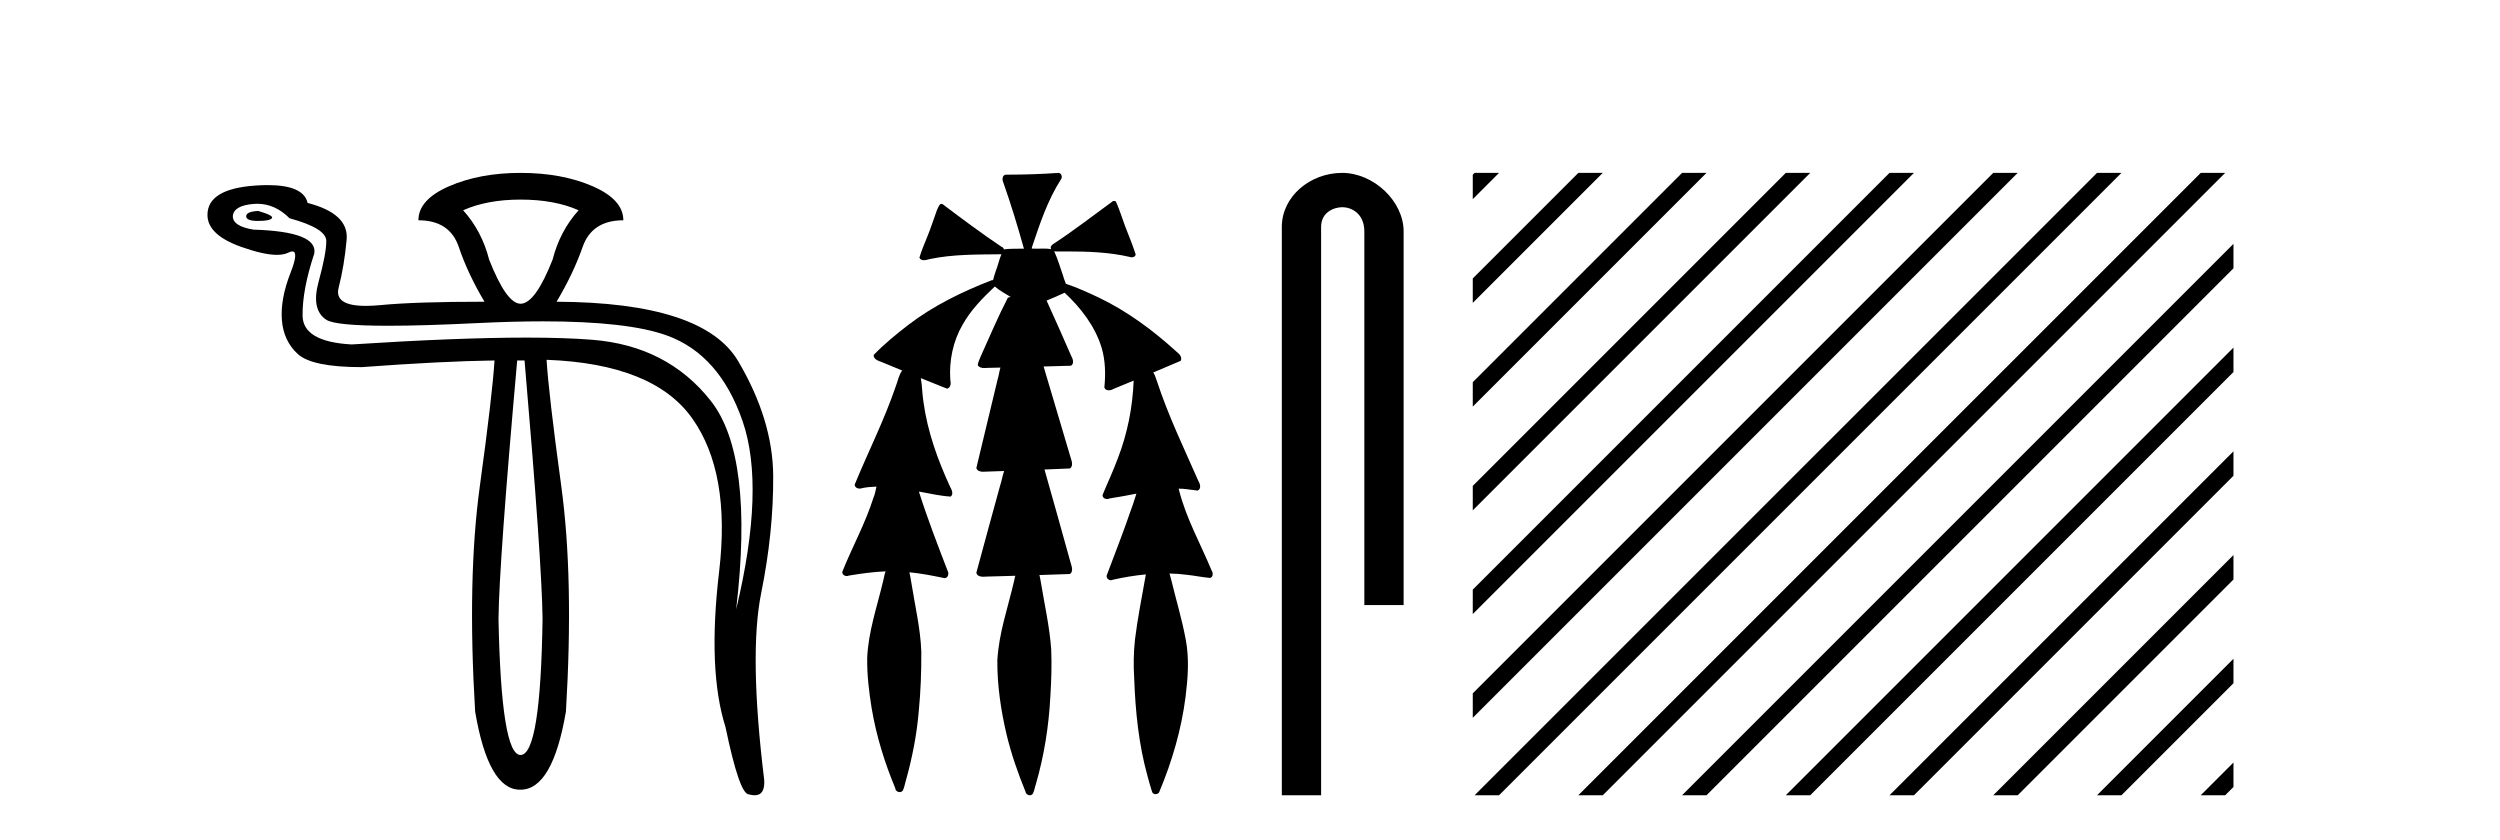
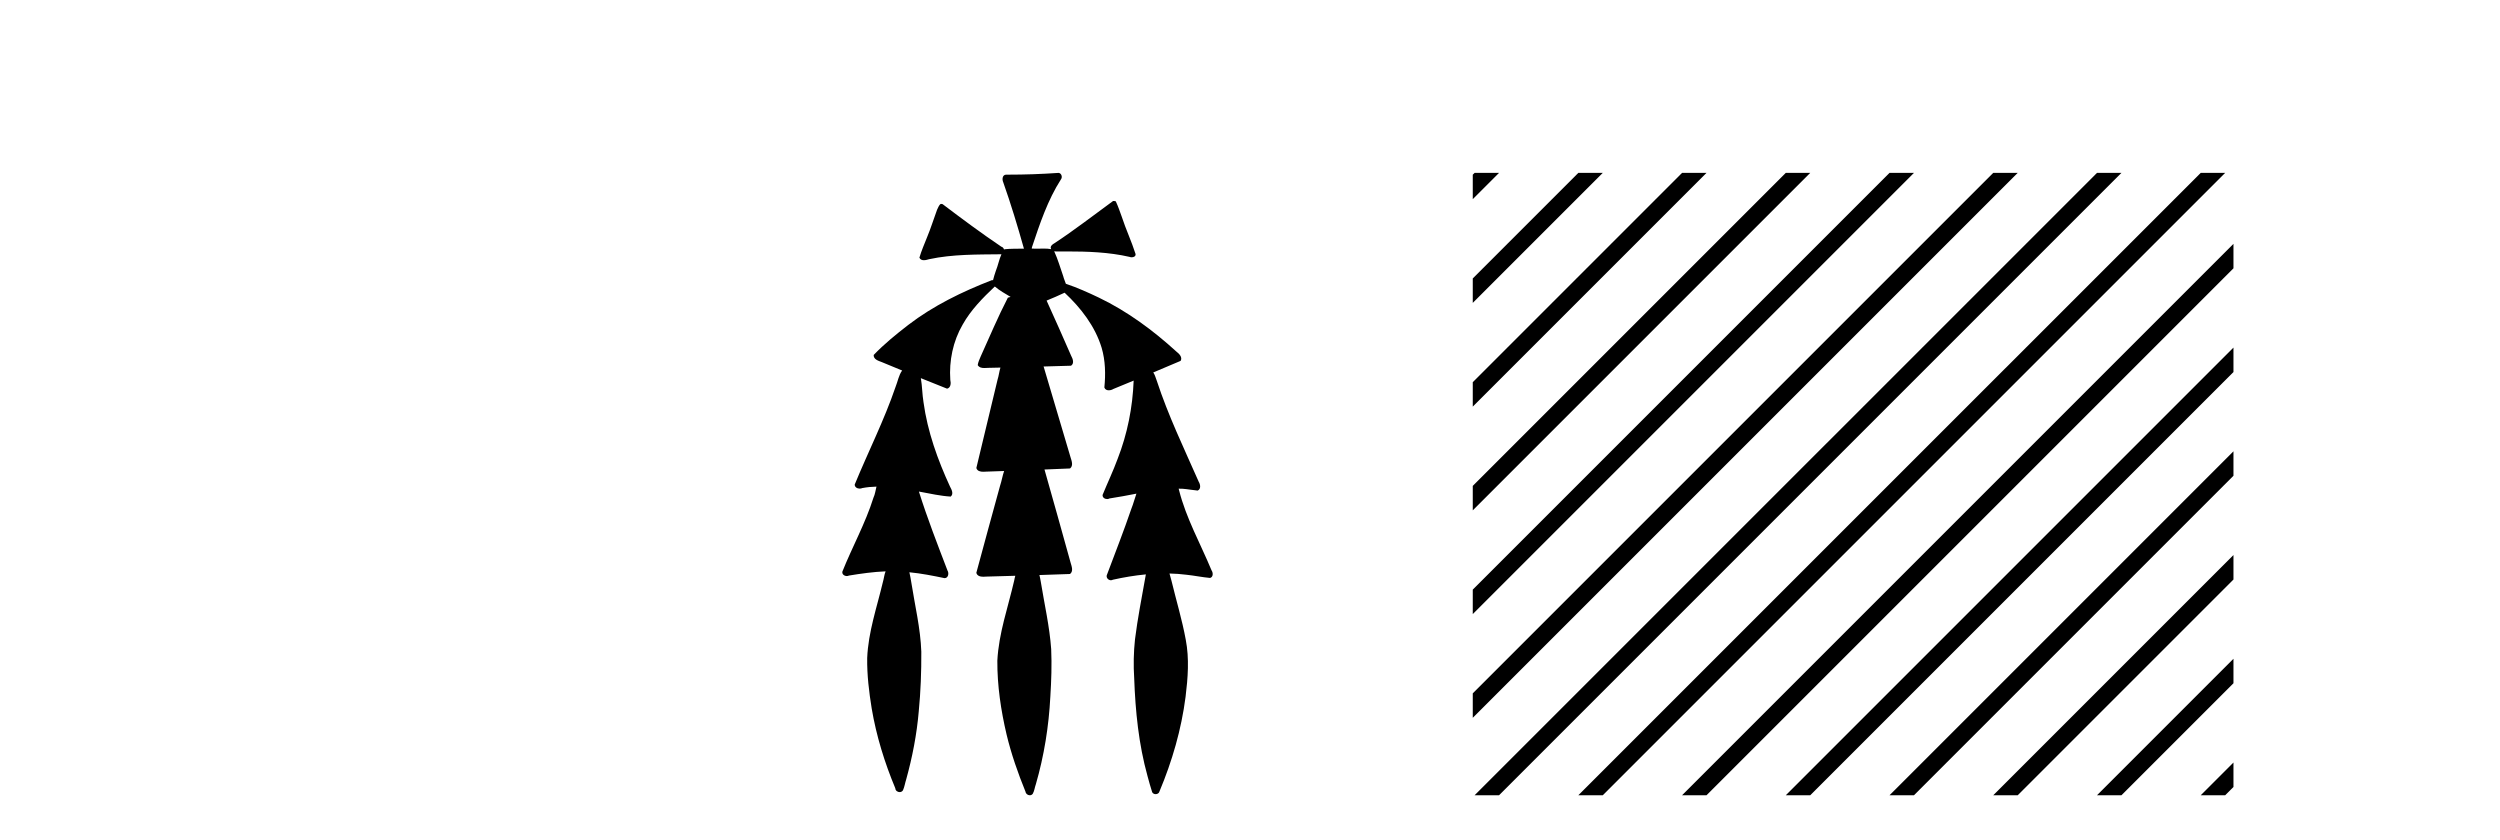
<svg xmlns="http://www.w3.org/2000/svg" width="122.0" height="41.0">
-   <path d="M 12.6 10.294 Q 12.014 10.326 12.014 10.554 Q 12.014 10.782 12.584 10.782 Q 13.154 10.782 13.268 10.652 Q 13.382 10.522 12.6 10.294 ZM 25.402 9.74 Q 27.064 9.74 28.236 10.261 Q 27.324 11.271 26.966 12.672 Q 26.119 14.822 25.402 14.822 Q 24.718 14.822 23.871 12.672 Q 23.513 11.271 22.601 10.261 Q 23.773 9.74 25.402 9.74 ZM 12.555 9.944 Q 13.423 9.944 14.131 10.652 Q 15.923 11.141 15.923 11.76 Q 15.923 12.378 15.548 13.747 Q 15.173 15.115 15.923 15.604 Q 16.372 15.897 18.944 15.897 Q 20.659 15.897 23.317 15.766 Q 25.044 15.682 26.495 15.682 Q 30.631 15.682 32.536 16.369 Q 35.11 17.297 36.234 20.539 Q 37.358 23.78 35.924 29.741 Q 36.804 22.249 34.686 19.561 Q 32.569 16.874 28.904 16.581 Q 27.585 16.475 25.693 16.475 Q 22.331 16.475 17.161 16.809 Q 14.783 16.679 14.766 15.408 Q 14.75 14.138 15.336 12.378 Q 15.532 11.303 12.372 11.206 Q 11.362 11.043 11.362 10.554 Q 11.395 10.033 12.372 9.952 Q 12.464 9.944 12.555 9.944 ZM 25.598 17.591 Q 26.445 27.429 26.477 30.198 Q 26.38 36.843 25.402 36.843 Q 24.458 36.843 24.327 30.198 Q 24.36 27.429 25.239 17.591 ZM 25.402 8.437 Q 23.415 8.437 21.917 9.088 Q 20.418 9.74 20.418 10.75 Q 21.949 10.75 22.389 12.053 Q 22.829 13.356 23.643 14.724 Q 20.288 14.724 18.594 14.887 Q 18.183 14.927 17.853 14.927 Q 16.297 14.927 16.525 14.04 Q 16.802 12.965 16.916 11.694 Q 17.03 10.424 15.011 9.903 Q 14.814 9.033 13.06 9.033 Q 12.777 9.033 12.453 9.056 Q 10.124 9.219 10.124 10.489 Q 10.124 11.466 11.786 12.053 Q 12.873 12.437 13.514 12.437 Q 13.852 12.437 14.066 12.33 Q 14.186 12.27 14.264 12.27 Q 14.587 12.27 14.18 13.307 Q 13.675 14.594 13.756 15.62 Q 13.838 16.646 14.538 17.281 Q 15.239 17.916 17.649 17.916 Q 21.623 17.623 24.132 17.591 L 24.132 17.591 Q 24.034 19.219 23.415 23.731 Q 22.796 28.243 23.187 34.726 Q 23.833 38.537 25.376 38.537 Q 25.389 38.537 25.402 38.537 Q 26.966 38.537 27.617 34.726 Q 28.008 28.243 27.389 23.715 Q 26.77 19.187 26.673 17.558 L 26.673 17.558 Q 31.885 17.754 33.774 20.408 Q 35.664 23.063 35.094 27.885 Q 34.524 32.706 35.403 35.475 Q 36.087 38.765 36.543 38.765 Q 36.702 38.809 36.827 38.809 Q 37.345 38.809 37.292 38.048 Q 36.543 31.924 37.146 28.943 Q 37.749 25.963 37.732 23.226 Q 37.716 20.49 36.022 17.623 Q 34.328 14.757 27.161 14.724 Q 27.976 13.356 28.432 12.053 Q 28.888 10.75 30.419 10.75 Q 30.419 9.74 28.92 9.088 Q 27.422 8.437 25.402 8.437 Z" style="fill:#000000;stroke:none" />
  <path d="M 51.647 8.437 C 51.637 8.437 51.627 8.438 51.616 8.44 C 50.815 8.495 50.012 8.523 49.209 8.523 C 49.17 8.523 49.131 8.523 49.092 8.523 C 48.91 8.534 48.896 8.764 48.957 8.893 C 49.335 9.961 49.662 11.044 49.968 12.134 C 49.965 12.134 49.962 12.134 49.959 12.134 C 49.951 12.134 49.942 12.134 49.934 12.134 C 49.931 12.134 49.928 12.134 49.925 12.134 C 49.622 12.139 49.315 12.133 49.016 12.163 C 49.01 12.17 49.006 12.178 49 12.186 C 48.982 12.117 48.935 12.055 48.864 12.038 C 47.886 11.379 46.938 10.673 45.997 9.961 C 45.973 9.958 45.949 9.95 45.925 9.95 C 45.92 9.95 45.914 9.95 45.909 9.951 C 45.816 10.009 45.781 10.14 45.729 10.236 C 45.564 10.68 45.426 11.134 45.243 11.572 C 45.112 11.903 44.967 12.233 44.867 12.574 C 44.911 12.669 44.994 12.698 45.085 12.698 C 45.172 12.698 45.266 12.671 45.34 12.649 C 46.499 12.401 47.692 12.423 48.871 12.408 L 48.871 12.408 C 48.754 12.665 48.704 12.955 48.597 13.217 C 48.55 13.367 48.493 13.519 48.46 13.673 C 48.45 13.672 48.441 13.671 48.431 13.671 C 48.419 13.671 48.407 13.672 48.395 13.675 C 46.956 14.233 45.55 14.916 44.32 15.859 C 43.732 16.314 43.15 16.786 42.635 17.323 C 42.624 17.539 42.868 17.608 43.03 17.67 C 43.361 17.807 43.693 17.944 44.025 18.081 C 43.856 18.311 43.813 18.611 43.706 18.873 C 43.149 20.508 42.364 22.052 41.709 23.648 C 41.712 23.779 41.834 23.844 41.953 23.844 C 41.997 23.844 42.04 23.835 42.078 23.818 C 42.309 23.774 42.54 23.752 42.772 23.747 L 42.772 23.747 C 42.724 23.928 42.705 24.12 42.624 24.289 C 42.232 25.538 41.591 26.686 41.107 27.897 C 41.084 28.029 41.207 28.111 41.326 28.111 C 41.361 28.111 41.396 28.104 41.426 28.088 C 42.018 27.991 42.617 27.906 43.217 27.882 L 43.217 27.882 C 43.149 28.049 43.136 28.235 43.084 28.408 C 42.793 29.634 42.37 30.844 42.319 32.113 C 42.308 32.938 42.407 33.762 42.539 34.575 C 42.765 35.913 43.169 37.217 43.691 38.468 C 43.696 38.583 43.801 38.655 43.903 38.655 C 43.967 38.655 44.029 38.627 44.066 38.563 C 44.142 38.395 44.166 38.206 44.224 38.029 C 44.524 36.946 44.739 35.837 44.835 34.716 C 44.929 33.749 44.966 32.776 44.96 31.804 C 44.92 30.667 44.649 29.557 44.474 28.436 C 44.443 28.267 44.421 28.093 44.378 27.927 L 44.378 27.927 C 44.956 27.982 45.524 28.095 46.092 28.213 C 46.094 28.213 46.095 28.213 46.097 28.213 C 46.279 28.213 46.319 27.971 46.238 27.843 C 45.75 26.567 45.252 25.291 44.843 23.989 L 44.843 23.989 C 44.862 23.992 44.882 23.995 44.902 23.999 C 45.397 24.089 45.893 24.204 46.394 24.233 C 46.551 24.103 46.438 23.89 46.362 23.748 C 45.758 22.438 45.263 21.063 45.067 19.628 C 45.003 19.239 45.005 18.84 44.937 18.454 L 44.937 18.454 C 45.363 18.627 45.79 18.8 46.217 18.967 C 46.404 18.922 46.413 18.693 46.375 18.541 C 46.31 17.609 46.505 16.653 46.976 15.843 C 47.376 15.127 47.956 14.54 48.547 13.981 C 48.781 14.181 49.053 14.33 49.318 14.49 C 49.273 14.501 49.228 14.512 49.184 14.525 C 48.699 15.465 48.289 16.442 47.853 17.405 C 47.797 17.539 47.732 17.676 47.713 17.818 C 47.786 17.937 47.907 17.959 48.034 17.959 C 48.113 17.959 48.195 17.95 48.268 17.95 C 48.272 17.95 48.276 17.95 48.28 17.95 C 48.461 17.946 48.641 17.942 48.822 17.938 L 48.822 17.938 C 48.761 18.125 48.744 18.334 48.683 18.519 C 48.335 19.958 47.99 21.397 47.646 22.837 C 47.688 22.99 47.842 23.022 47.986 23.022 C 48.028 23.022 48.07 23.019 48.108 23.016 C 48.406 23.005 48.704 22.995 49.001 22.985 L 49.001 22.985 C 48.919 23.22 48.882 23.475 48.802 23.71 C 48.416 25.125 48.023 26.539 47.645 27.954 C 47.687 28.112 47.844 28.145 47.992 28.145 C 48.038 28.145 48.083 28.142 48.124 28.138 C 48.598 28.125 49.073 28.111 49.547 28.098 L 49.547 28.098 C 49.523 28.176 49.506 28.258 49.493 28.33 C 49.195 29.629 48.738 30.902 48.67 32.243 C 48.664 33.458 48.844 34.667 49.122 35.848 C 49.351 36.801 49.676 37.729 50.045 38.636 C 50.059 38.74 50.158 38.809 50.254 38.809 C 50.31 38.809 50.365 38.786 50.401 38.732 C 50.48 38.591 50.494 38.422 50.55 38.27 C 50.953 36.877 51.183 35.438 51.257 33.99 C 51.305 33.219 51.332 32.445 51.298 31.674 C 51.218 30.566 50.967 29.482 50.79 28.388 C 50.769 28.28 50.753 28.169 50.724 28.062 C 51.222 28.046 51.72 28.031 52.217 28.011 C 52.394 27.874 52.296 27.635 52.246 27.46 C 51.823 25.943 51.404 24.425 50.971 22.912 C 51.386 22.896 51.803 22.881 52.218 22.861 C 52.392 22.724 52.294 22.487 52.242 22.314 C 51.804 20.837 51.366 19.361 50.928 17.885 C 51.374 17.873 51.821 17.862 52.267 17.847 C 52.436 17.735 52.353 17.508 52.274 17.366 C 51.877 16.466 51.486 15.563 51.074 14.669 C 51.371 14.547 51.665 14.421 51.953 14.284 C 52.749 15.028 53.442 15.922 53.761 16.975 C 53.945 17.601 53.957 18.264 53.893 18.909 C 53.928 19.01 54.014 19.047 54.108 19.047 C 54.187 19.047 54.272 19.02 54.334 18.981 C 54.666 18.844 54.998 18.707 55.331 18.57 L 55.331 18.57 C 55.328 18.573 55.325 18.575 55.322 18.578 C 55.273 19.882 55.015 21.178 54.54 22.394 C 54.321 22.99 54.047 23.563 53.807 24.15 C 53.793 24.278 53.912 24.354 54.028 24.354 C 54.069 24.354 54.109 24.345 54.142 24.325 C 54.582 24.261 55.019 24.173 55.457 24.09 L 55.457 24.09 C 55.369 24.332 55.309 24.586 55.211 24.825 C 54.838 25.919 54.415 26.995 54.009 28.076 C 53.979 28.204 54.094 28.316 54.213 28.316 C 54.245 28.316 54.277 28.308 54.306 28.291 C 54.836 28.172 55.376 28.082 55.918 28.03 L 55.918 28.03 C 55.905 28.081 55.896 28.133 55.891 28.179 C 55.712 29.184 55.515 30.186 55.388 31.199 C 55.32 31.831 55.308 32.468 55.349 33.102 C 55.406 34.706 55.567 36.316 55.997 37.866 C 56.07 38.13 56.14 38.397 56.225 38.656 C 56.258 38.723 56.327 38.755 56.396 38.755 C 56.48 38.755 56.564 38.707 56.584 38.617 C 57.203 37.143 57.652 35.592 57.856 34.004 C 57.969 33.083 58.042 32.141 57.866 31.223 C 57.688 30.247 57.398 29.295 57.166 28.331 C 57.128 28.22 57.109 28.098 57.071 27.987 L 57.071 27.987 C 57.348 27.994 57.625 28.012 57.901 28.048 C 58.286 28.089 58.667 28.169 59.053 28.204 C 59.216 28.157 59.202 27.943 59.122 27.83 C 58.583 26.531 57.882 25.29 57.537 23.92 C 57.532 23.897 57.525 23.872 57.519 23.847 L 57.519 23.847 C 57.584 23.848 57.649 23.849 57.713 23.852 C 57.959 23.87 58.203 23.92 58.447 23.94 C 58.62 23.864 58.578 23.638 58.497 23.508 C 57.781 21.881 57.006 20.275 56.452 18.583 C 56.401 18.451 56.364 18.303 56.287 18.186 C 56.283 18.183 56.278 18.181 56.274 18.178 C 56.722 17.991 57.169 17.804 57.614 17.611 C 57.718 17.433 57.542 17.261 57.41 17.159 C 56.271 16.121 55.018 15.193 53.625 14.524 C 53.1 14.273 52.566 14.034 52.014 13.848 C 51.974 13.725 51.916 13.604 51.887 13.483 C 51.744 13.075 51.625 12.654 51.445 12.263 L 51.445 12.263 C 51.482 12.271 51.522 12.273 51.562 12.273 C 51.608 12.273 51.655 12.27 51.698 12.27 C 51.712 12.27 51.726 12.27 51.74 12.271 C 51.84 12.271 51.94 12.27 52.04 12.27 C 53.073 12.27 54.113 12.304 55.123 12.536 C 55.152 12.549 55.189 12.556 55.226 12.556 C 55.328 12.556 55.435 12.505 55.414 12.391 C 55.218 11.775 54.941 11.189 54.741 10.574 C 54.651 10.323 54.563 10.067 54.451 9.827 C 54.418 9.814 54.386 9.808 54.352 9.808 C 54.341 9.808 54.329 9.808 54.317 9.81 C 53.369 10.502 52.439 11.223 51.458 11.869 C 51.355 11.923 51.222 12.027 51.295 12.157 C 51.296 12.157 51.296 12.158 51.296 12.158 C 51.18 12.136 51.061 12.131 50.941 12.131 C 50.821 12.131 50.701 12.136 50.581 12.136 C 50.537 12.136 50.493 12.135 50.449 12.133 C 50.442 12.133 50.435 12.133 50.428 12.133 C 50.409 12.133 50.39 12.133 50.371 12.133 C 50.364 12.133 50.357 12.133 50.35 12.133 C 50.356 12.113 50.359 12.091 50.358 12.068 C 50.74 10.926 51.124 9.768 51.778 8.747 C 51.857 8.643 51.8 8.462 51.674 8.439 C 51.665 8.438 51.656 8.437 51.647 8.437 Z" style="fill:#000000;stroke:none" />
-   <path d="M 65.498 8.437 C 63.929 8.437 62.553 9.591 62.553 11.072 L 62.553 38.809 L 64.47 38.809 L 64.47 11.072 C 64.47 10.346 65.109 10.111 65.51 10.111 C 65.931 10.111 66.58 10.406 66.58 11.296 L 66.58 29.526 L 68.497 29.526 L 68.497 11.296 C 68.497 9.813 67.028 8.437 65.498 8.437 Z" style="fill:#000000;stroke:none" />
  <path d="M 71.96 8.437 L 71.871 8.525 L 71.871 9.719 L 72.855 8.735 L 73.153 8.437 ZM 77.022 8.437 L 71.871 13.588 L 71.871 14.781 L 77.917 8.735 L 78.215 8.437 ZM 82.084 8.437 L 71.871 18.65 L 71.871 19.843 L 82.979 8.735 L 83.277 8.437 ZM 87.146 8.437 L 71.871 23.712 L 71.871 24.905 L 88.041 8.735 L 88.339 8.437 ZM 92.208 8.437 L 71.871 28.774 L 71.871 29.967 L 93.103 8.735 L 93.401 8.437 ZM 97.27 8.437 L 71.871 33.836 L 71.871 35.029 L 98.165 8.735 L 98.464 8.437 ZM 102.333 8.437 L 72.258 38.511 L 71.96 38.809 L 73.153 38.809 L 103.227 8.735 L 103.526 8.437 ZM 107.395 8.437 L 77.32 38.511 L 77.022 38.809 L 78.215 38.809 L 108.289 8.735 L 108.588 8.437 ZM 108.993 11.9 L 82.382 38.511 L 82.084 38.809 L 83.277 38.809 L 108.993 13.093 L 108.993 11.9 ZM 108.993 16.962 L 87.445 38.511 L 87.146 38.809 L 88.339 38.809 L 108.993 18.155 L 108.993 16.962 ZM 108.993 22.024 L 92.507 38.511 L 92.208 38.809 L 93.401 38.809 L 108.993 23.217 L 108.993 22.024 ZM 108.993 27.086 L 97.569 38.511 L 97.27 38.809 L 98.464 38.809 L 108.993 28.28 L 108.993 27.086 ZM 108.993 32.148 L 102.631 38.511 L 102.333 38.809 L 103.526 38.809 L 108.993 33.342 L 108.993 32.148 ZM 108.993 37.211 L 107.693 38.511 L 107.395 38.809 L 108.588 38.809 L 108.993 38.404 L 108.993 37.211 Z" style="fill:#000000;stroke:none" />
</svg>